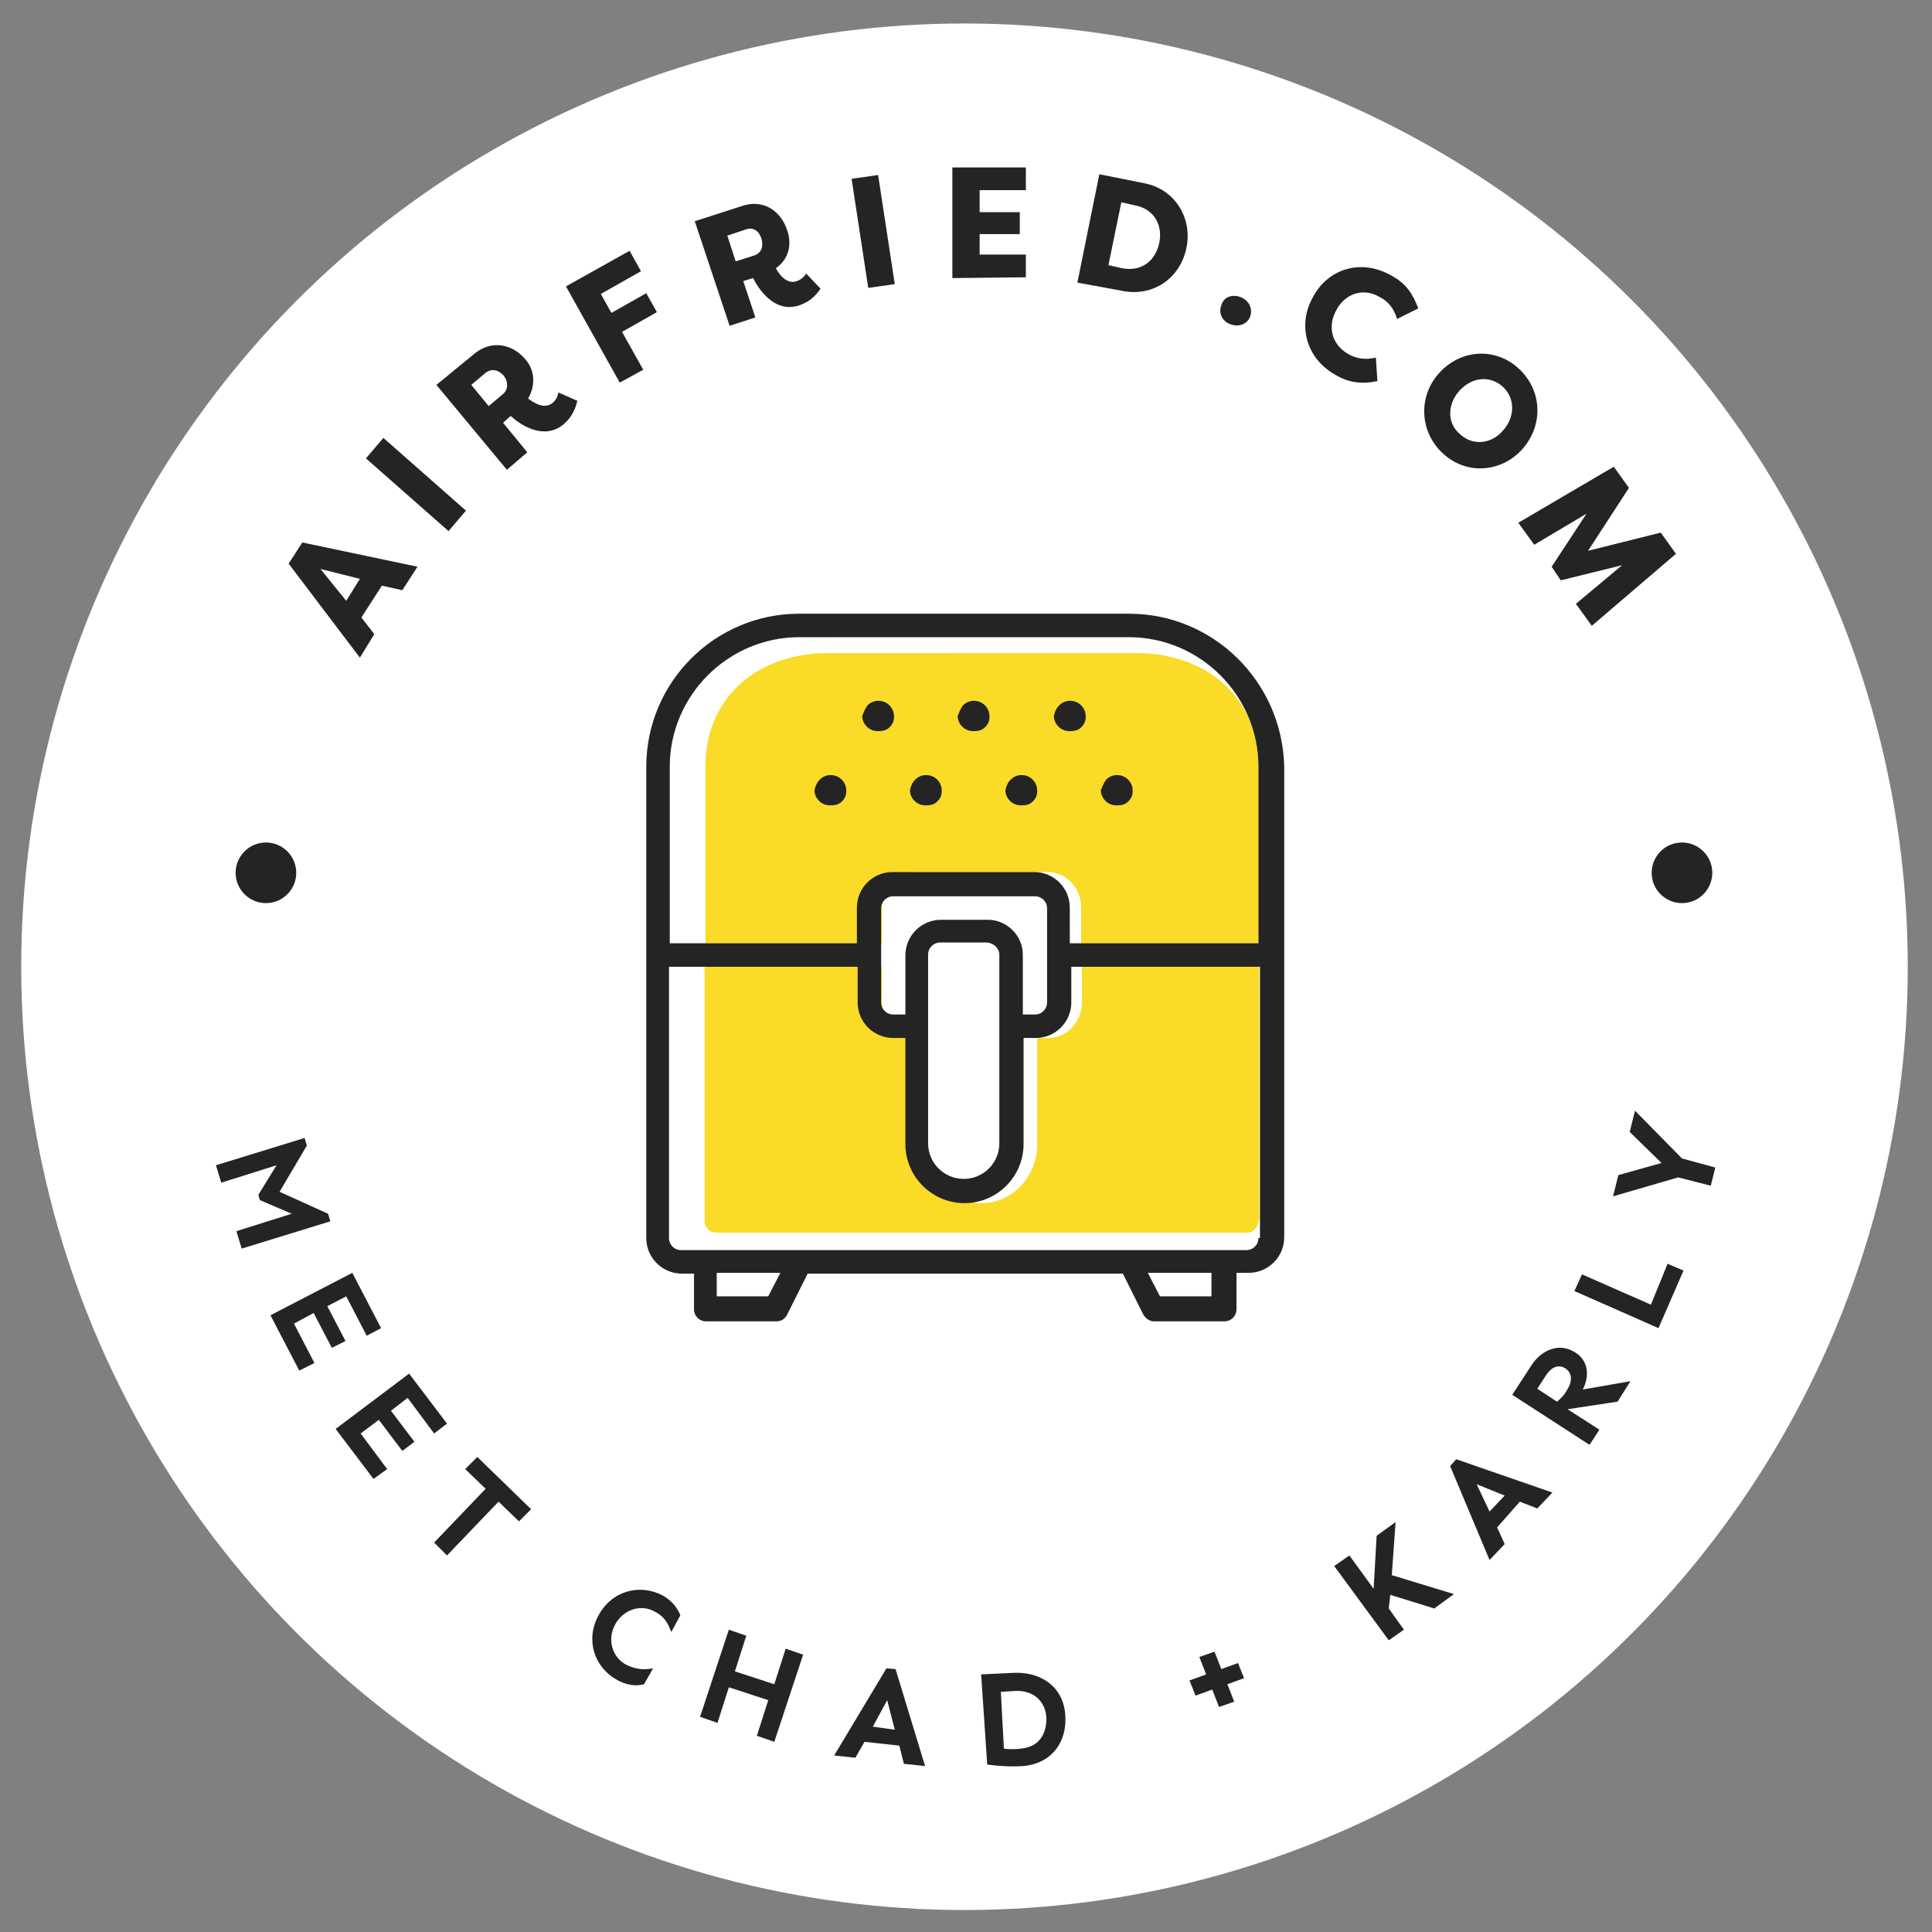
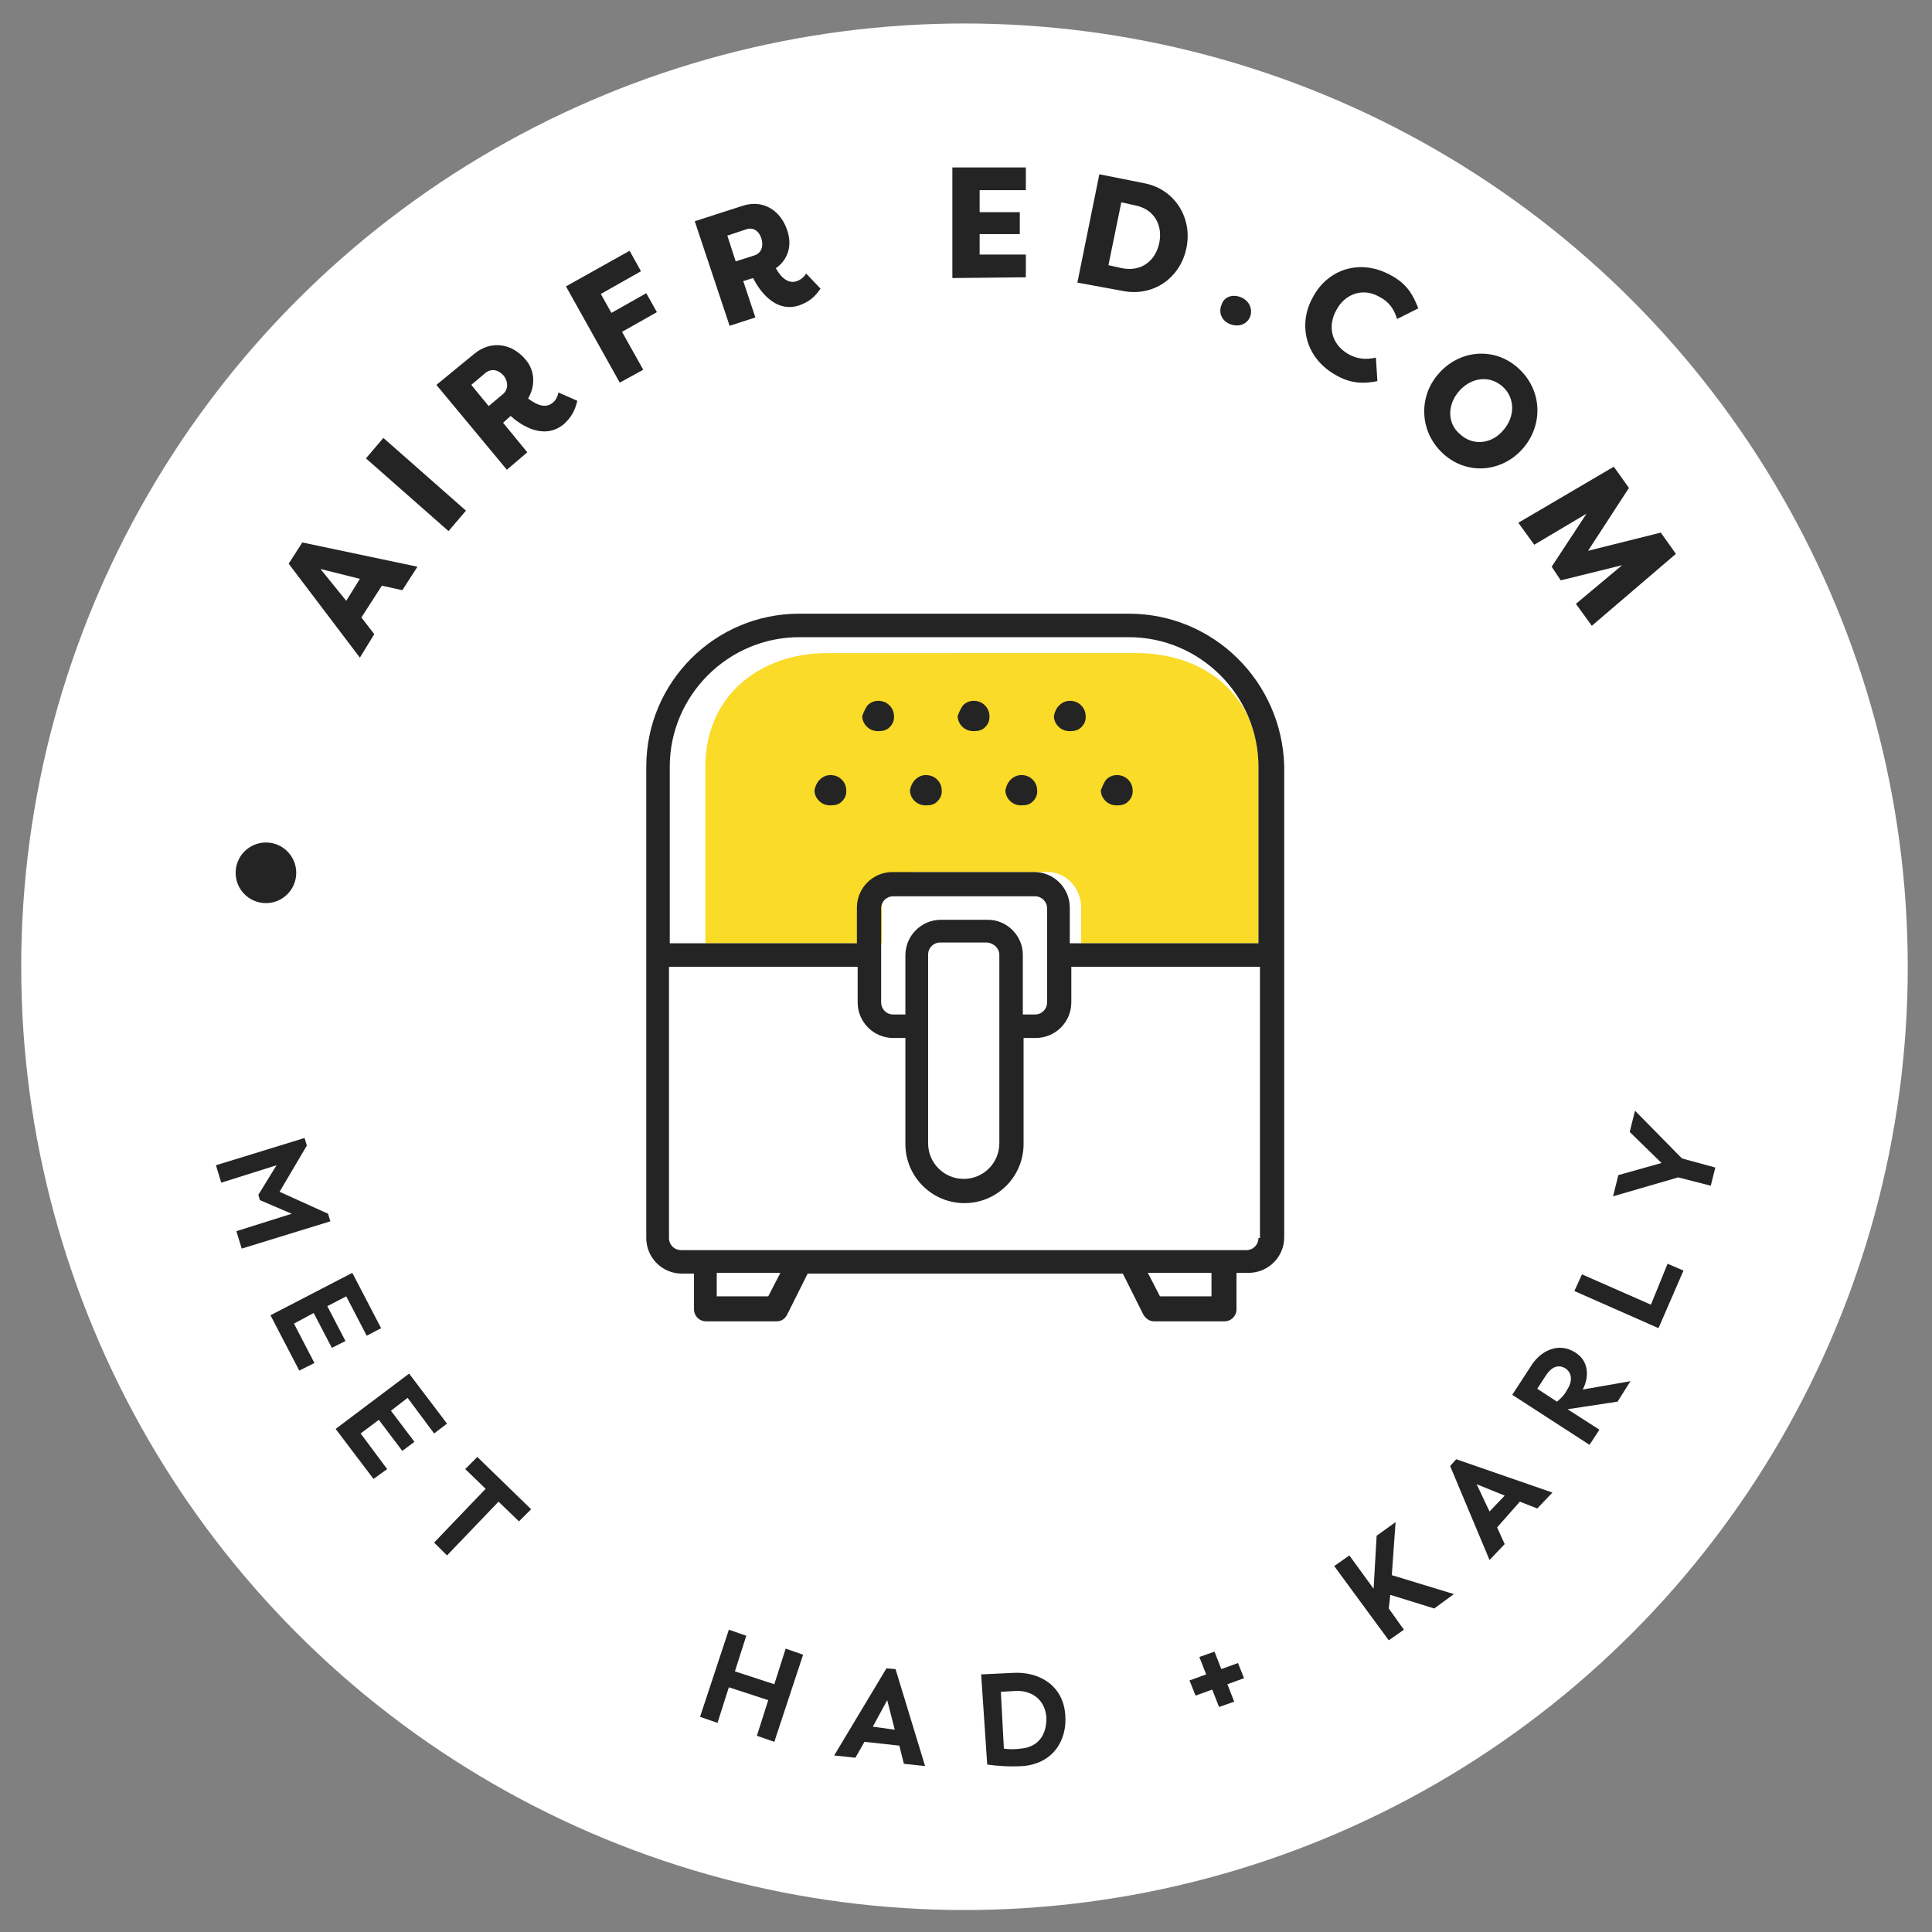
<svg xmlns="http://www.w3.org/2000/svg" version="1.1" id="Layer_1" x="0px" y="0px" viewBox="0 0 255 255" style="enable-background:new 0 0 255 255;" xml:space="preserve">
  <rect x="0" y="0" width="255" height="255" fill="#808080" stroke="none" />
  <style type="text/css">
	.st0{fill:#FFFFFF;}
	.st1{fill:#F9DB28;}
	.st2{fill:#242424;}
	.st3{display:none;fill:#242424;}
</style>
  <circle class="st0" cx="127.3" cy="127.6" r="124.5" />
  <g>
    <g>
-       <path class="st1" d="M166.1,161.1c0,0.9-0.7,1.6-1.5,1.6H94.5c-0.8,0-1.5-0.7-1.5-1.6v-33.5h23.4v4.7c0,2.6,2,4.7,4.4,4.7h1.5v14    c0,4.3,3.3,7.8,7.3,7.8s7.3-3.5,7.3-7.8v-14h1.5c2.4,0,4.4-2.1,4.4-4.7v-4.7h23.4V161.1z" />
      <path class="st1" d="M166.1,124.5h-23.4v-4.7c0-2.6-2-4.7-4.4-4.7h-17.5c-2.4,0-4.4,2.1-4.4,4.7v4.7H93.1v-23.3    c0-9.4,7.2-15,16.1-15H150c8.9,0,16.1,5.5,16.1,15V124.5z" />
    </g>
    <g id="Air_Fryer-Household-Electronics-Food_00000121269996952453162890000008427662266933609115_">
      <path class="st2" d="M149,81h-43.5c-11.2,0-20.2,9.1-20.2,20.2v62.2c0,2.6,2.1,4.7,4.7,4.7h1.6v4.7c0,0.9,0.7,1.6,1.6,1.6h9.3    c0.6,0,1.1-0.3,1.4-0.9l2.7-5.4h41.6l2.7,5.4c0.3,0.5,0.8,0.9,1.4,0.9h9.3c0.9,0,1.6-0.7,1.6-1.6V168h1.6c2.6,0,4.7-2.1,4.7-4.7    v-62.2C169.2,90,160.2,81,149,81L149,81z M101.4,171.1h-6.8V168h8.4L101.4,171.1z M159.9,171.1h-6.8l-1.6-3.1h8.4V171.1z     M166.1,163.4c0,0.9-0.7,1.6-1.6,1.6H89.9c-0.9,0-1.6-0.7-1.6-1.6v-35.8h24.9v4.7c0,2.6,2.1,4.7,4.7,4.7h1.6v14    c0,4.3,3.5,7.8,7.8,7.8c4.3,0,7.8-3.5,7.8-7.8v-14h1.6c2.6,0,4.7-2.1,4.7-4.7v-4.7h24.9V163.4z M130.4,121.4h-6.2    c-2.6,0-4.7,2.1-4.7,4.7v7.8h-1.6c-0.9,0-1.6-0.7-1.6-1.6v-12.4c0-0.9,0.7-1.6,1.6-1.6h18.7c0.9,0,1.6,0.7,1.6,1.6v12.4    c0,0.9-0.7,1.6-1.6,1.6H135V126C135,123.5,132.9,121.4,130.4,121.4z M131.9,126v24.9c0,2.6-2.1,4.7-4.7,4.7    c-2.6,0-4.7-2.1-4.7-4.7V126c0-0.9,0.7-1.6,1.6-1.6h6.2C131.2,124.5,131.9,125.2,131.9,126z M166.1,124.5h-24.9v-4.7    c0-2.6-2.1-4.7-4.7-4.7h-18.7c-2.6,0-4.7,2.1-4.7,4.7v4.7H88.4v-23.3c0-9.4,7.7-17.1,17.1-17.1H149c9.4,0,17.1,7.7,17.1,17.1    V124.5z" />
      <path class="st3" d="M150.2,105.8c4.3,0,7.8-3.5,7.8-7.8s-3.5-7.8-7.8-7.8s-7.8,3.5-7.8,7.8C142.4,102.4,145.9,105.8,150.2,105.8z     M150.2,93.4c2.6,0,4.7,2.1,4.7,4.7c0,2.6-2.1,4.7-4.7,4.7c-2.6,0-4.7-2.1-4.7-4.7C145.5,95.5,147.6,93.4,150.2,93.4z" />
    </g>
    <g>
      <path class="st2" d="M114.5,93.1c0.4-0.4,0.9-0.6,1.4-0.6c0.6,0,1.1,0.2,1.5,0.6c0.4,0.4,0.6,0.9,0.6,1.5c0,0.6-0.2,1-0.6,1.4    c-0.4,0.4-0.9,0.5-1.5,0.5c-0.6,0-1.1-0.2-1.5-0.6c-0.4-0.4-0.6-0.9-0.6-1.4C114,94,114.2,93.5,114.5,93.1z" />
      <path class="st2" d="M127.1,93.1c0.4-0.4,0.9-0.6,1.4-0.6c0.6,0,1.1,0.2,1.5,0.6c0.4,0.4,0.6,0.9,0.6,1.5c0,0.6-0.2,1-0.6,1.4    c-0.4,0.4-0.9,0.5-1.5,0.5c-0.6,0-1.1-0.2-1.5-0.6c-0.4-0.4-0.6-0.9-0.6-1.4C126.6,94,126.8,93.5,127.1,93.1z" />
      <path class="st2" d="M139.8,93.1c0.4-0.4,0.9-0.6,1.4-0.6c0.6,0,1.1,0.2,1.5,0.6c0.4,0.4,0.6,0.9,0.6,1.5c0,0.6-0.2,1-0.6,1.4    c-0.4,0.4-0.9,0.5-1.5,0.5c-0.6,0-1.1-0.2-1.5-0.6c-0.4-0.4-0.6-0.9-0.6-1.4C139.2,94,139.4,93.5,139.8,93.1z" />
      <path class="st2" d="M108.2,102.9c0.4-0.4,0.9-0.6,1.4-0.6c0.6,0,1.1,0.2,1.5,0.6c0.4,0.4,0.6,0.9,0.6,1.5c0,0.6-0.2,1-0.6,1.4    c-0.4,0.4-0.9,0.5-1.5,0.5c-0.6,0-1.1-0.2-1.5-0.6c-0.4-0.4-0.6-0.9-0.6-1.4C107.6,103.8,107.8,103.3,108.2,102.9z" />
      <path class="st2" d="M120.8,102.9c0.4-0.4,0.9-0.6,1.4-0.6c0.6,0,1.1,0.2,1.5,0.6c0.4,0.4,0.6,0.9,0.6,1.5c0,0.6-0.2,1-0.6,1.4    c-0.4,0.4-0.9,0.5-1.5,0.5c-0.6,0-1.1-0.2-1.5-0.6c-0.4-0.4-0.6-0.9-0.6-1.4C120.2,103.8,120.4,103.3,120.8,102.9z" />
      <path class="st2" d="M133.4,102.9c0.4-0.4,0.9-0.6,1.4-0.6c0.6,0,1.1,0.2,1.5,0.6c0.4,0.4,0.6,0.9,0.6,1.5c0,0.6-0.2,1-0.6,1.4    c-0.4,0.4-0.9,0.5-1.5,0.5c-0.6,0-1.1-0.2-1.5-0.6c-0.4-0.4-0.6-0.9-0.6-1.4C132.8,103.8,133,103.3,133.4,102.9z" />
      <path class="st2" d="M146,102.9c0.4-0.4,0.9-0.6,1.4-0.6c0.6,0,1.1,0.2,1.5,0.6c0.4,0.4,0.6,0.9,0.6,1.5c0,0.6-0.2,1-0.6,1.4    c-0.4,0.4-0.9,0.5-1.5,0.5c-0.6,0-1.1-0.2-1.5-0.6c-0.4-0.4-0.6-0.9-0.6-1.4C145.5,103.8,145.7,103.3,146,102.9z" />
    </g>
  </g>
  <g>
    <path class="st2" d="M47.5,86.8l-9.4-12.4l1.8-2.8l15.2,3.2l-2,3.1l-2.7-0.6l-2.7,4.2l1.7,2.2L47.5,86.8z M45.7,79.3l1.8-2.9   l-5.2-1.3L45.7,79.3z" />
    <path class="st2" d="M61.5,67.4l-2.3,2.7l-10.9-9.6l2.3-2.7L61.5,67.4z" />
    <path class="st2" d="M69.7,52.6c1.2,0.9,2.3,1.3,3.2,0.6c0.4-0.3,0.7-0.8,0.8-1.4l2.5,1.1c-0.3,1.2-0.7,2.1-1.8,3.1   c-2.7,2.2-5.8,0-7-1.1l-1,0.9l3.2,3.9l-2.7,2.3l-9.3-11.2l5-4.1c2.3-1.9,5.1-1.3,6.8,0.8C70.6,48.9,70.7,50.9,69.7,52.6z M66.4,52   c0.7-0.6,0.7-1.6,0.1-2.4c-0.7-0.8-1.6-1-2.4-0.4l-1.9,1.6l2.3,2.8L66.4,52z" />
    <path class="st2" d="M81.8,50.5l-7.1-12.7l8.4-4.7l1.5,2.7l-5.3,3l1.4,2.5l4.6-2.6l1.4,2.5l-4.6,2.6l2.8,5L81.8,50.5z" />
    <path class="st2" d="M102.4,35.4c0.7,1.3,1.7,2.1,2.8,1.7c0.5-0.2,0.9-0.5,1.2-1l1.9,2c-0.7,1-1.4,1.7-2.8,2.2   c-3.3,1.1-5.4-2.2-6.1-3.6l-1.3,0.4l1.6,4.8L96.3,43l-4.6-13.8l6.2-2c2.9-1,5.2,0.7,6,3.2C104.6,32.4,104,34.3,102.4,35.4z    M99.6,33.7c0.9-0.3,1.2-1.2,0.9-2.2c-0.3-1-1.1-1.6-2.1-1.2l-2.4,0.8l1.1,3.4L99.6,33.7z" />
-     <path class="st2" d="M118.1,37.5l-3.5,0.5l-2.2-14.4l3.5-0.5L118.1,37.5z" />
    <path class="st2" d="M125.7,36.7l0-14.6l9.7,0l0,3l-6.1,0l0,2.9l5.3,0l0,2.9l-5.3,0l0,2.7l6.1,0l0,3L125.7,36.7z" />
    <path class="st2" d="M142.2,37.3l2.9-14.3l6,1.2c4,0.8,6.3,4.6,5.5,8.5c-0.8,4-4.4,6.5-8.4,5.7L142.2,37.3z M146.3,35l1.8,0.4   c2.6,0.5,4.4-1,4.9-3.3s-0.6-4.5-3.2-5l-1.8-0.4L146.3,35z" />
    <path class="st2" d="M163.7,39.2c1.1,0.4,1.7,1.5,1.3,2.6c-0.4,1-1.5,1.4-2.6,1c-1.1-0.4-1.6-1.5-1.2-2.5   C161.5,39.2,162.6,38.8,163.7,39.2z" />
    <path class="st2" d="M183.7,36.4c2,1.1,2.8,2.5,3.5,4.3l-2.8,1.4c-0.4-1.3-1.1-2.3-2.3-2.9c-2.2-1.3-4.6-0.4-5.7,1.7   c-1.2,2.1-0.7,4.5,1.5,5.8c1.2,0.7,2.4,0.8,3.7,0.5l0.2,3.1c-1.9,0.4-3.6,0.3-5.5-0.8c-4.1-2.3-5-6.8-3-10.3   C175.2,35.6,179.5,34,183.7,36.4z" />
    <path class="st2" d="M189.9,49.3c2.7-3.1,7.3-3.6,10.5-0.7c3.2,2.9,3.3,7.5,0.6,10.6c-2.7,3.1-7.3,3.6-10.5,0.7   C187.3,57,187.2,52.3,189.9,49.3z M198.4,56.8c1.6-1.8,1.6-4.3-0.1-5.8c-1.7-1.5-4.1-1.2-5.7,0.6c-1.6,1.8-1.6,4.3,0.1,5.7   C194.4,58.9,196.9,58.6,198.4,56.8z" />
    <path class="st2" d="M204.8,74.8l4.6-7l-6.9,4.1l-2.1-2.9l12.6-7.4l2,2.8l-5.4,8.3l9.6-2.4l2,2.8l-11.1,9.5l-2.1-2.9l6.1-5.1   l-8.1,2L204.8,74.8z" />
  </g>
  <g>
    <path class="st2" d="M31.2,162.5l7.3-2.3l-4.2-1.8l-0.2-0.7l2.4-3.9l-7.3,2.3l-0.7-2.3l11.7-3.6l0.3,1l-3.6,6.1l6.4,2.9l0.3,1   l-11.7,3.6L31.2,162.5z" />
    <path class="st2" d="M43.2,172.4l2.4,4.6l-1.8,0.9l-2.4-4.6l-2.6,1.4l2.7,5.2l-2,1l-3.8-7.3l10.8-5.6l3.8,7.3l-1.9,1l-2.7-5.2   L43.2,172.4z" />
    <path class="st2" d="M51.6,186.2l3.1,4.1l-1.6,1.2l-3.1-4.1l-2.4,1.8l3.5,4.7l-1.8,1.3l-5-6.6l9.7-7.3l5,6.6l-1.7,1.3l-3.5-4.7   L51.6,186.2z" />
    <path class="st2" d="M65.8,198.2l-6.8,7.1l-1.7-1.7l6.8-7.1l-2.7-2.6l1.6-1.6l7.1,6.9l-1.6,1.6L65.8,198.2z" />
-     <path class="st2" d="M89.8,213.2l-1.2,2.2c-0.4-1-0.8-2-2.2-2.7c-1.8-1-4.1-0.3-5.2,1.7c-1.1,2-0.4,4.3,1.4,5.3   c1.4,0.7,2.5,0.7,3.6,0.5l-1.2,2.1c-1.1,0.3-2.4,0.1-3.6-0.6c-2.9-1.6-4.2-5.2-2.4-8.5c1.8-3.3,5.5-4.2,8.5-2.6   C88.7,211.3,89.4,212.2,89.8,213.2z" />
    <path class="st2" d="M102.2,229.9l-2.3-0.8l1.5-4.7l-5.2-1.7l-1.5,4.7l-2.3-0.8l3.8-11.5l2.3,0.8l-1.5,4.7l5.2,1.7l1.5-4.7l2.3,0.8   L102.2,229.9z" />
    <path class="st2" d="M114.1,229.9l-1.2,2.1l-2.8-0.3l6.9-11.5l1.2,0.1l3.9,12.8l-2.8-0.3l-0.6-2.4L114.1,229.9z M117.1,224.4   l-1.9,3.5l2.9,0.4L117.1,224.4z" />
    <path class="st2" d="M133.7,220.8c3.4-0.2,6.6,1.6,6.9,5.5c0.3,3.6-1.8,6.5-5.6,6.8c-1.6,0.1-3.3,0-4.7-0.2l-0.8-11.9L133.7,220.8z    M132.5,230.8c0.7,0.1,1.5,0.1,2.2,0c2.4-0.2,3.5-1.9,3.4-4.2c-0.2-2.4-2.1-3.6-4.3-3.4l-1.7,0.1L132.5,230.8z" />
    <path class="st2" d="M162,222.3l0.9,2.3l-2,0.7l-0.9-2.3l-2.2,0.8l-0.8-2l2.2-0.8l-0.9-2.3l2-0.7l0.9,2.3l2.2-0.8l0.8,2L162,222.3z   " />
    <path class="st2" d="M183.3,212.3l2,2.8l-2,1.4l-7.2-9.8l2-1.4l3.2,4.4l0.4-7l2.5-1.8l-0.5,7l8.2,2.5l-2.6,1.9l-5.8-1.8   L183.3,212.3z" />
    <path class="st2" d="M197.6,201.6l1,2.2l-2,2.1l-5.2-12.4l0.8-0.9l12.7,4.4l-2,2.1l-2.3-0.9L197.6,201.6z M194.9,195.9l1.7,3.6   l2-2.1L194.9,195.9z" />
    <path class="st2" d="M206.9,186l4.2,2.7l-1.3,2l-10.2-6.6l2.6-4c1.2-1.8,3.5-3,5.7-1.6c1.8,1.1,1.9,3.2,1,4.9l6.3-1.1l-1.7,2.7   L206.9,186z M205.5,185c0.5-0.4,1-0.9,1.3-1.5c0.8-1.2,0.7-2.3-0.2-2.9c-1-0.6-1.9-0.1-2.6,1l-1.1,1.7L205.5,185z" />
    <path class="st2" d="M220.1,166.8l2.1,0.9l-3.3,7.6l-11.1-4.9l1-2.2l9.1,4L220.1,166.8z" />
    <path class="st2" d="M226.4,154.1l-0.6,2.4l-4.3-1.1l-8.6,2.5l0.7-2.8l5.7-1.6l-4.2-4.1l0.7-2.8l6.2,6.3L226.4,154.1z" />
  </g>
  <circle class="st2" cx="35.1" cy="115.2" r="4" />
-   <circle class="st2" cx="222" cy="115.2" r="4" />
</svg>